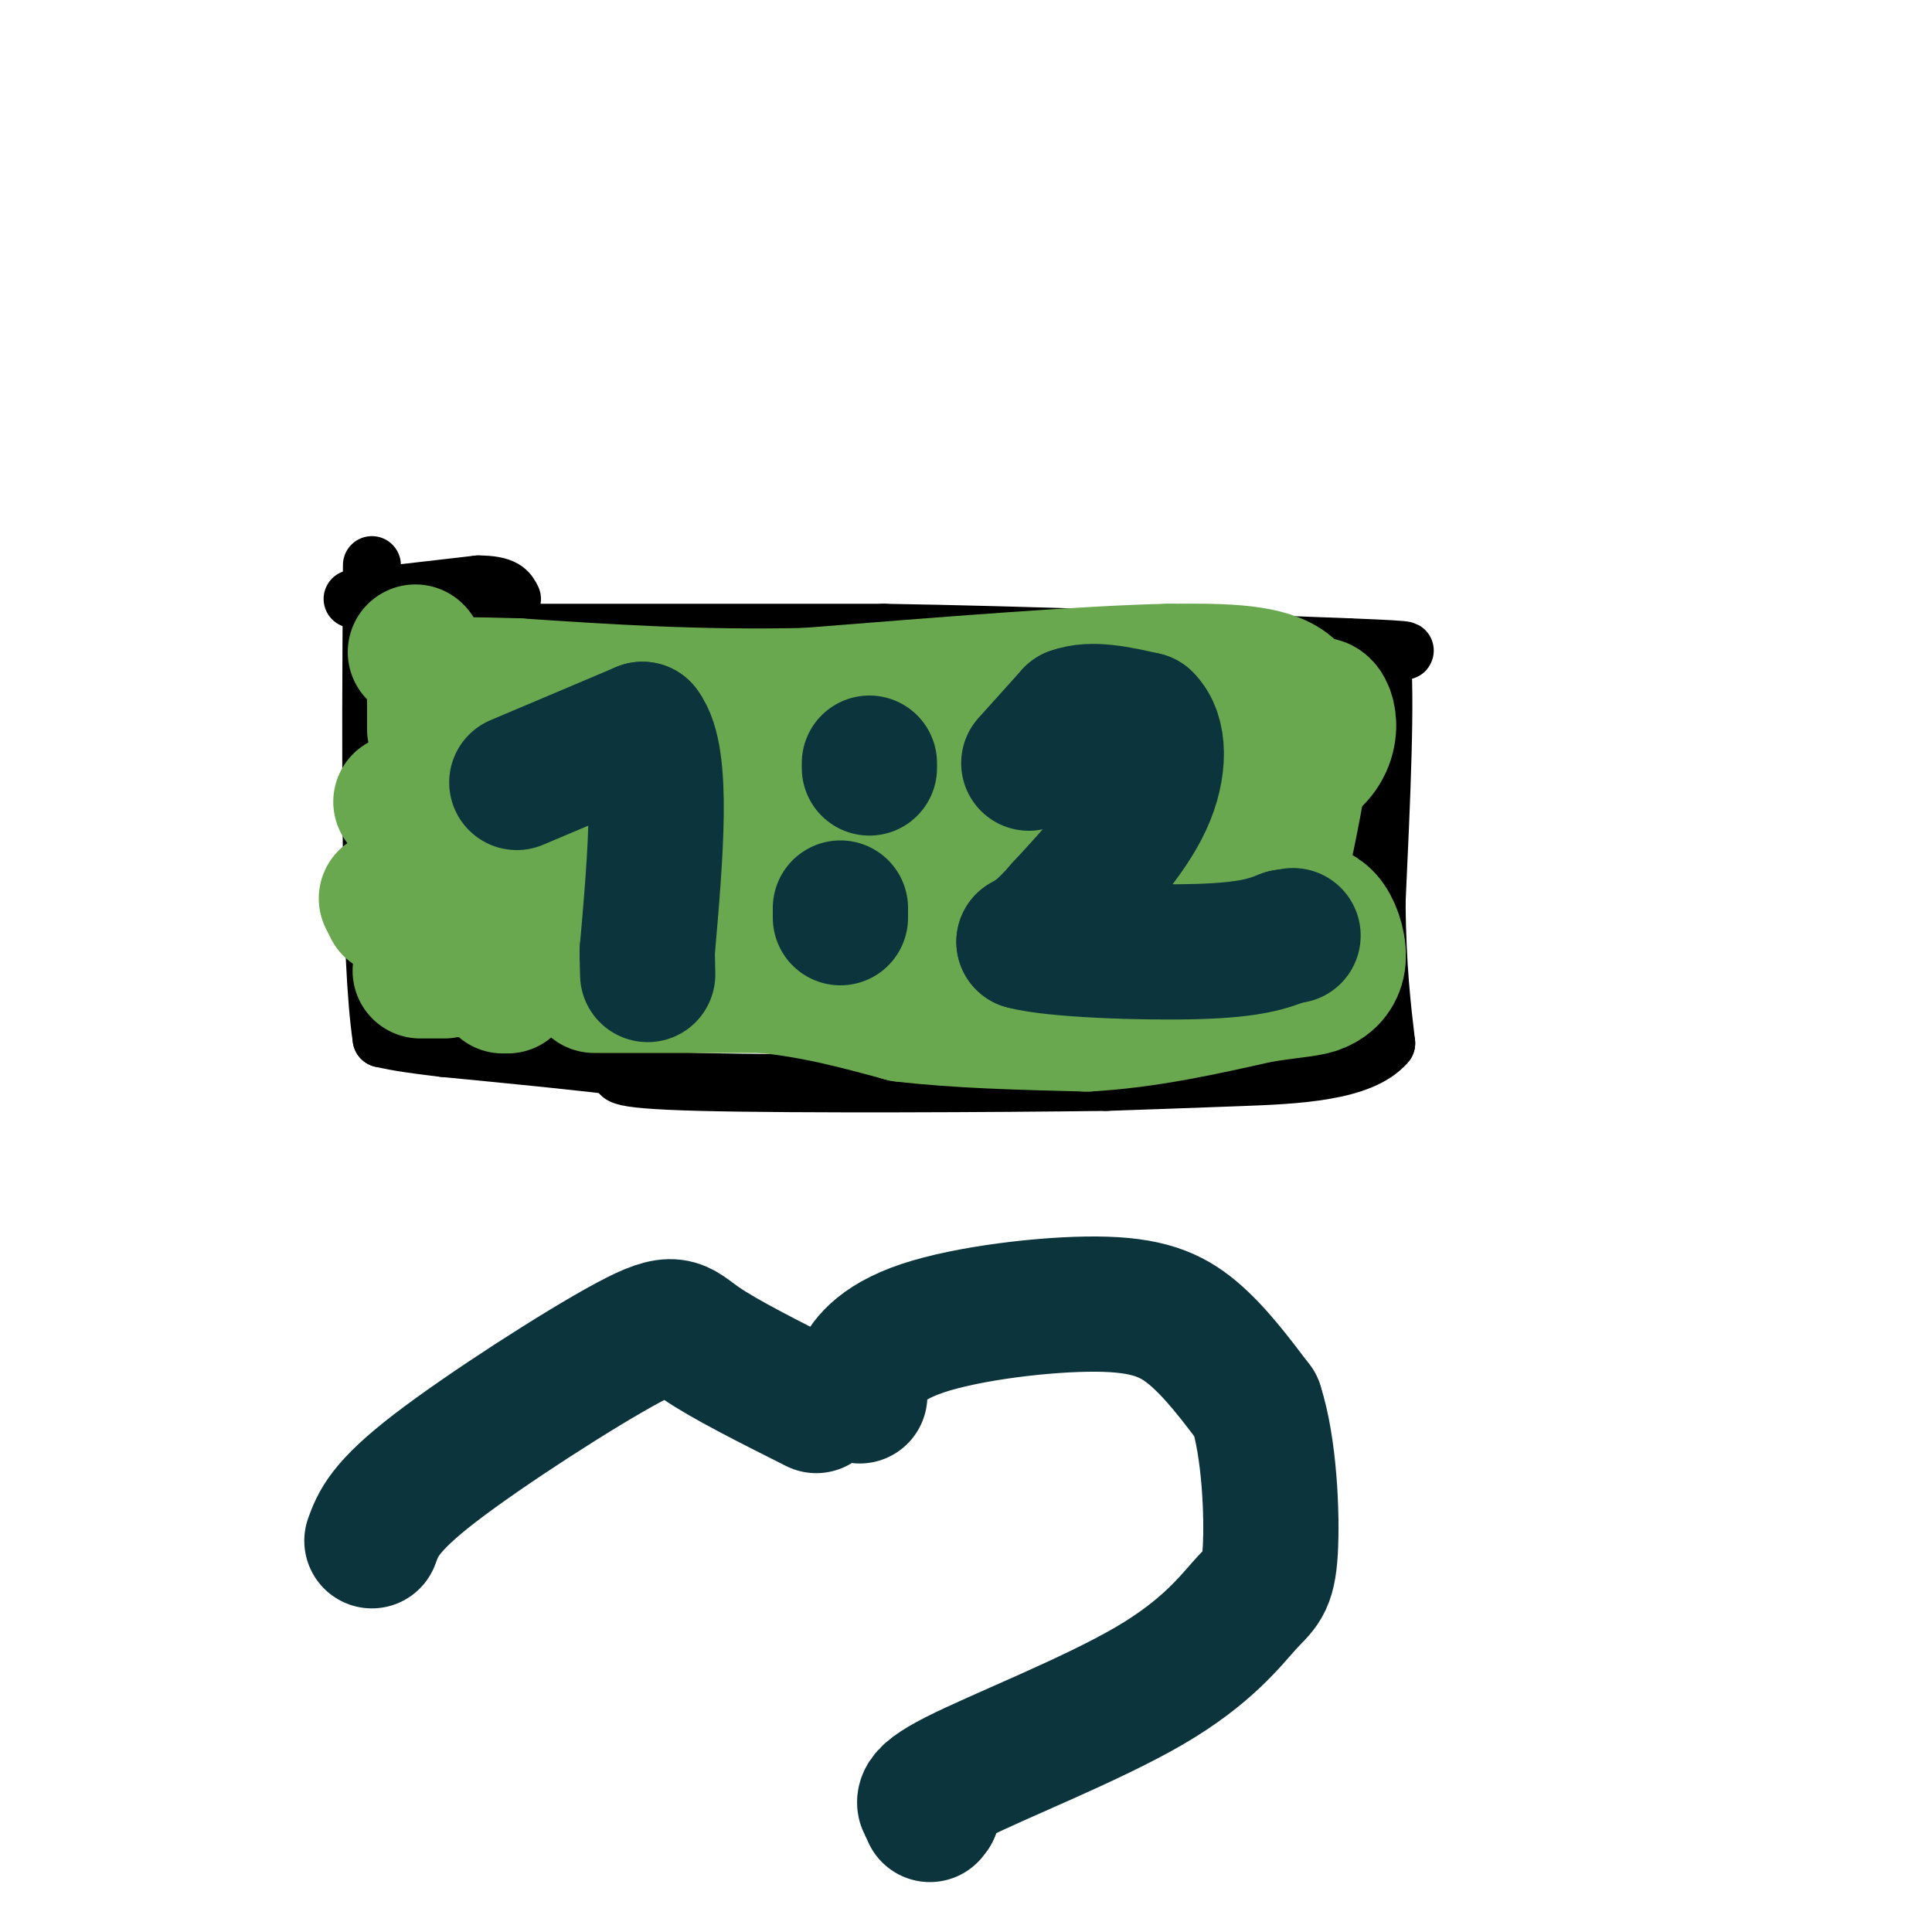
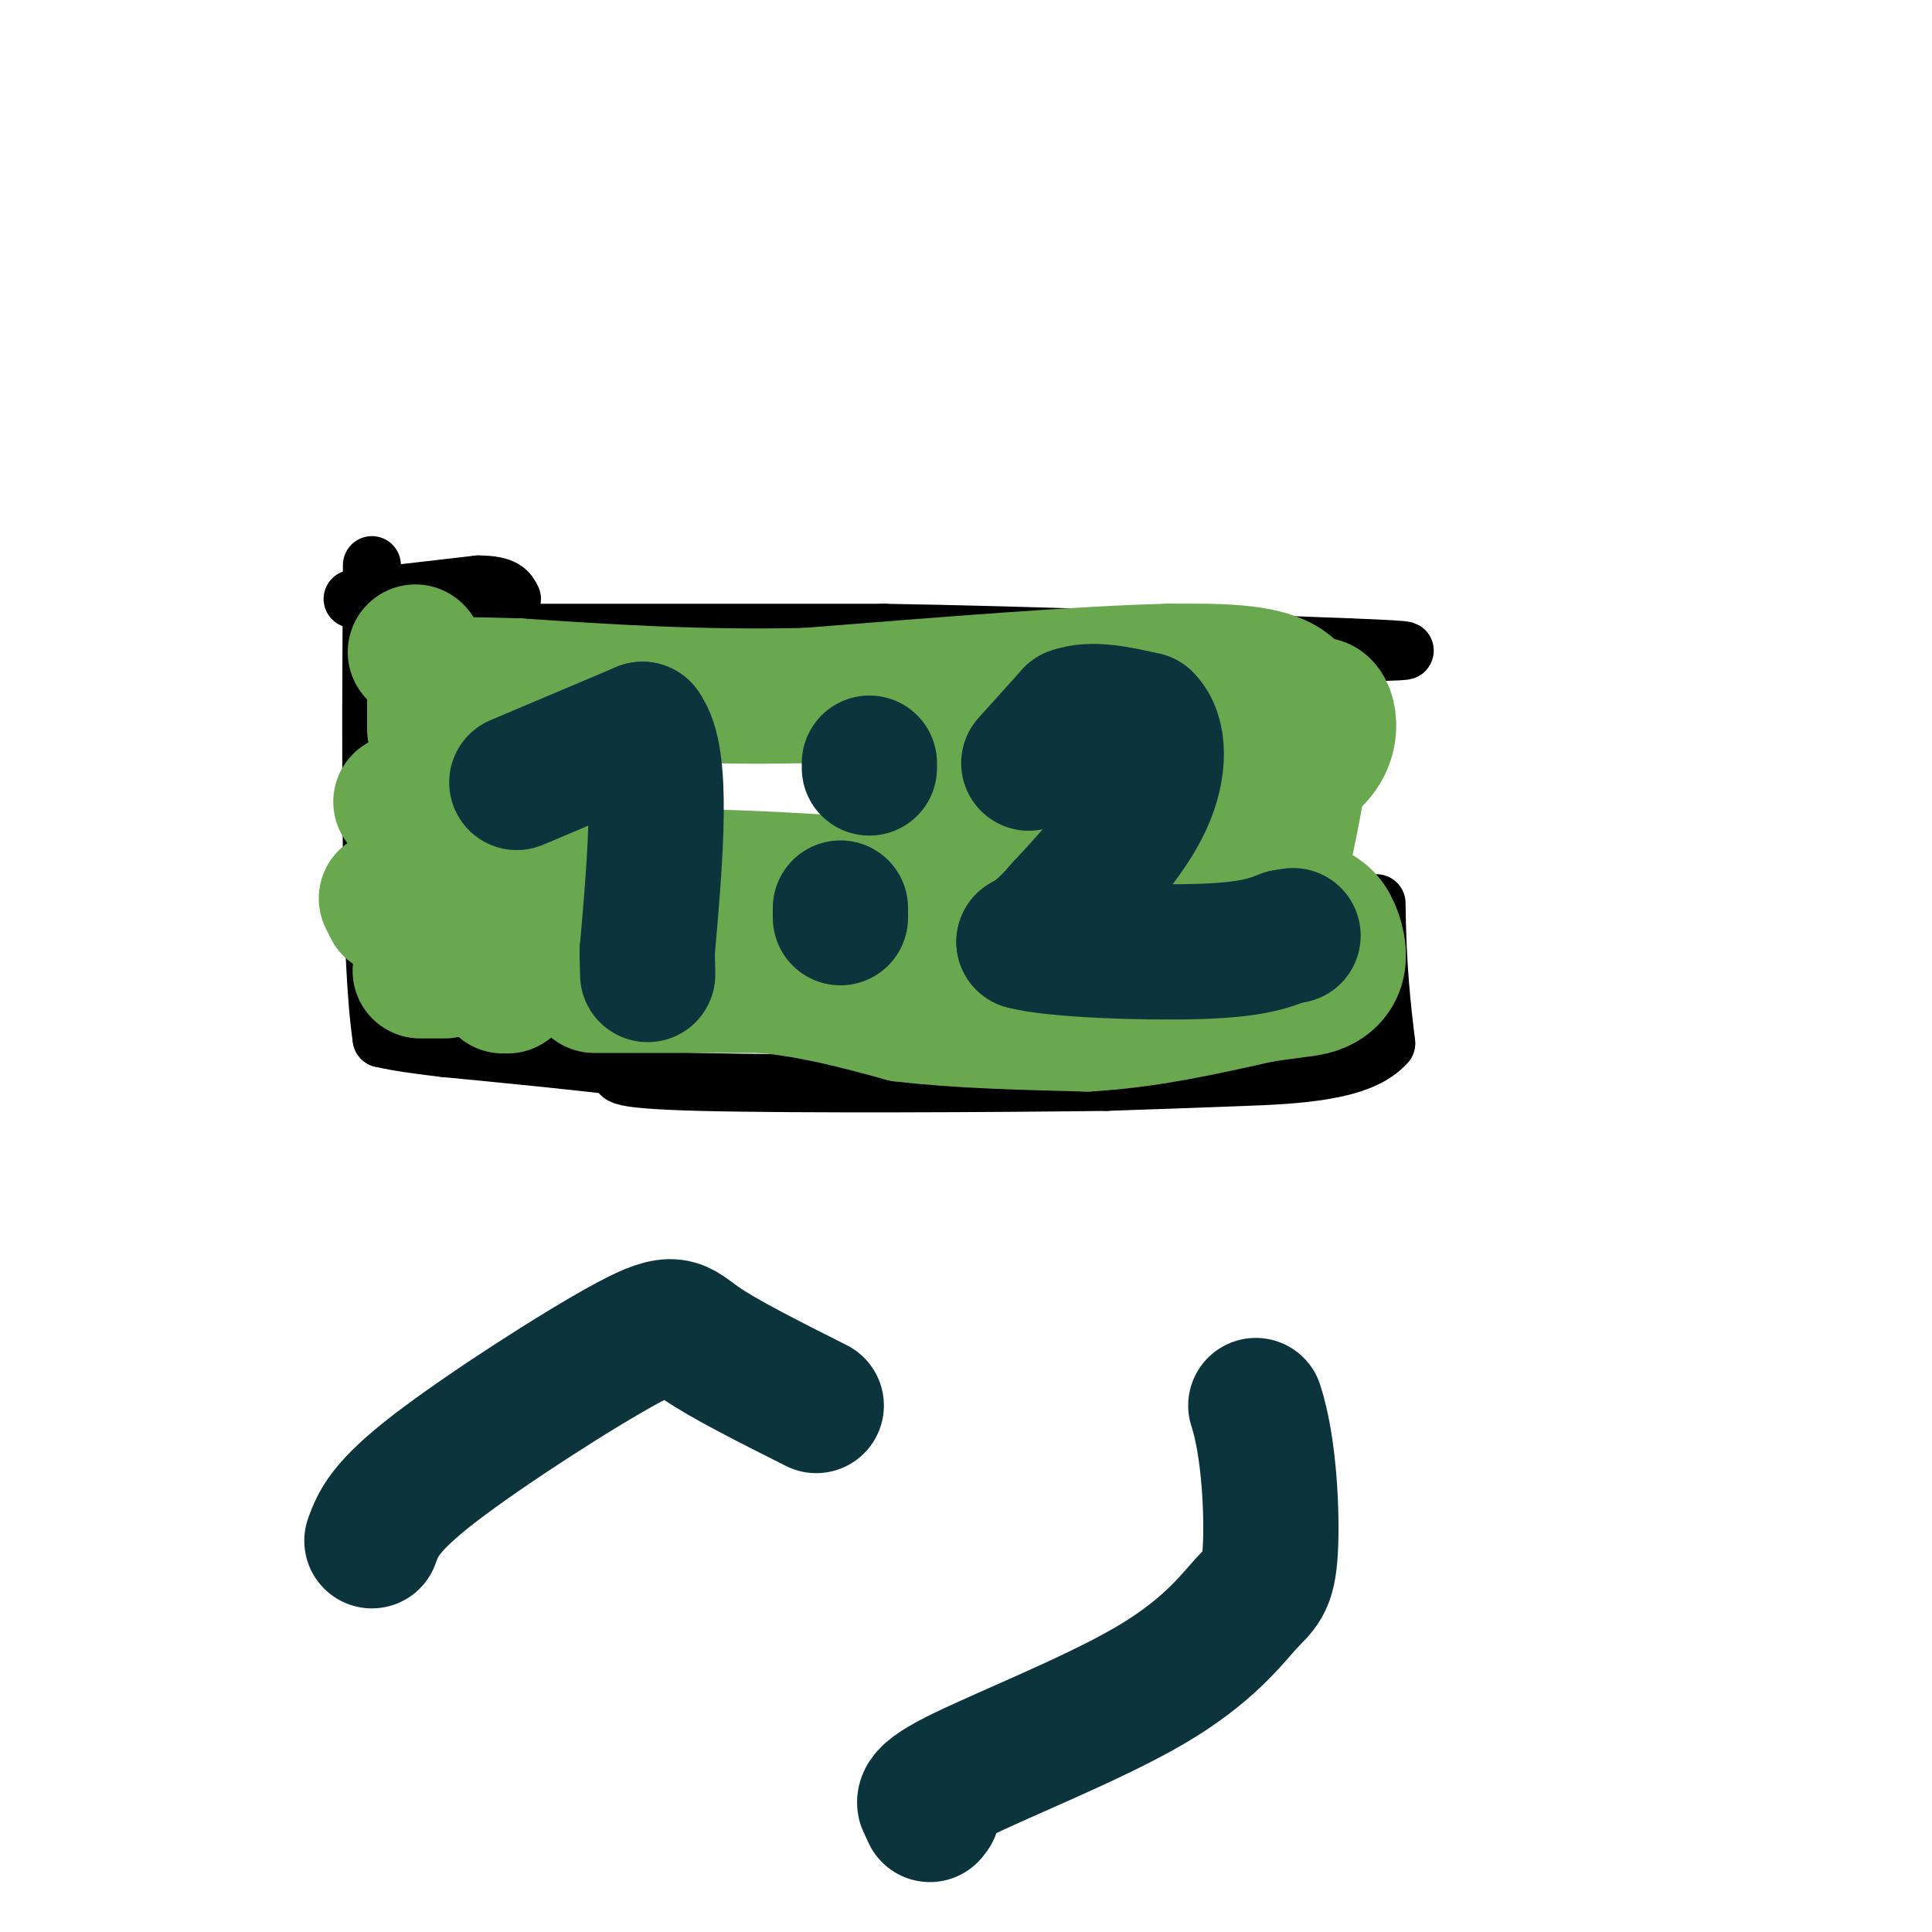
<svg xmlns="http://www.w3.org/2000/svg" viewBox="0 0 400 400" version="1.1">
  <g fill="none" stroke="#000000" stroke-width="12" stroke-linecap="round" stroke-linejoin="round">
    <path d="M97,131c0.000,0.000 86.000,0.000 86,0" />
    <path d="M183,131c30.333,0.500 63.167,1.750 96,3" />
    <path d="M279,134c17.167,0.667 12.083,0.833 7,1" />
-     <path d="M286,135c1.000,8.833 0.000,30.417 -1,52" />
    <path d="M285,187c0.167,13.500 1.083,21.250 2,29" />
    <path d="M287,216c-5.111,6.022 -18.889,6.578 -30,7c-11.111,0.422 -19.556,0.711 -28,1" />
    <path d="M229,224c-22.356,0.289 -64.244,0.511 -84,0c-19.756,-0.511 -17.378,-1.756 -15,-3" />
    <path d="M130,221c-8.833,-1.167 -23.417,-2.583 -38,-4" />
    <path d="M92,217c-8.500,-1.000 -10.750,-1.500 -13,-2" />
    <path d="M79,215c-2.500,-16.667 -2.250,-57.333 -2,-98" />
    <path d="M73,124c0.000,0.000 26.000,-3.000 26,-3" />
    <path d="M99,121c5.500,0.000 6.250,1.500 7,3" />
  </g>
  <g fill="none" stroke="#6aa84f" stroke-width="28" stroke-linecap="round" stroke-linejoin="round">
    <path d="M86,135c0.000,0.000 0.100,0.100 0.1,0.1" />
    <path d="M90,141c0.000,0.000 0.000,10.000 0,10" />
    <path d="M83,166c0.000,0.000 0.100,0.100 0.1,0.1" />
    <path d="M87,165c0.000,0.000 0.000,2.000 0,2" />
    <path d="M80,186c0.000,0.000 1.000,2.000 1,2" />
    <path d="M87,193c0.000,0.000 3.000,2.000 3,2" />
-     <path d="M92,195c0.000,0.000 2.000,0.000 2,0" />
    <path d="M105,204c0.000,0.000 0.100,0.100 0.1,0.1" />
    <path d="M104,204c0.000,0.000 0.100,0.100 0.1,0.1" />
    <path d="M87,201c0.000,0.000 5.000,0.000 5,0" />
    <path d="M123,204c0.000,0.000 35.000,0.000 35,0" />
    <path d="M158,204c10.667,1.000 19.833,3.500 29,6" />
    <path d="M187,210c11.167,1.333 24.583,1.667 38,2" />
    <path d="M225,212c12.333,-0.667 24.167,-3.333 36,-6" />
    <path d="M261,206c8.029,-1.196 10.100,-1.187 12,-2c1.900,-0.813 3.627,-2.450 4,-5c0.373,-2.550 -0.608,-6.014 -2,-8c-1.392,-1.986 -3.196,-2.493 -5,-3" />
    <path d="M270,188c-6.667,-0.167 -20.833,0.917 -35,2" />
    <path d="M235,190c-15.833,-0.833 -37.917,-3.917 -60,-7" />
    <path d="M175,183c-19.667,-1.500 -38.833,-1.750 -58,-2" />
    <path d="M117,181c-12.167,-0.333 -13.583,-0.167 -15,0" />
    <path d="M102,181c-3.267,-3.467 -3.933,-12.133 -2,-17c1.933,-4.867 6.467,-5.933 11,-7" />
-     <path d="M111,157c6.511,-2.111 17.289,-3.889 30,-3c12.711,0.889 27.356,4.444 42,8" />
    <path d="M183,162c15.667,2.000 33.833,3.000 52,4" />
    <path d="M235,166c14.667,-0.667 25.333,-4.333 36,-8" />
    <path d="M271,158c6.267,-4.711 3.933,-12.489 2,-12c-1.933,0.489 -3.467,9.244 -5,18" />
-     <path d="M268,164c-1.333,5.667 -2.167,10.833 -3,16" />
    <path d="M265,180c0.333,-1.012 2.667,-11.542 4,-20c1.333,-8.458 1.667,-14.845 -3,-18c-4.667,-3.155 -14.333,-3.077 -24,-3" />
    <path d="M242,139c-16.500,0.333 -45.750,2.667 -75,5" />
    <path d="M167,144c-22.500,0.500 -41.250,-0.750 -60,-2" />
    <path d="M107,142c-11.667,-0.333 -10.833,-0.167 -10,0" />
  </g>
  <g fill="none" stroke="#0c343d" stroke-width="28" stroke-linecap="round" stroke-linejoin="round">
    <path d="M107,162c0.000,0.000 26.000,-11.000 26,-11" />
    <path d="M133,151c4.500,5.833 2.750,25.917 1,46" />
    <path d="M134,197c0.167,7.833 0.083,4.417 0,1" />
    <path d="M180,159c0.000,0.000 0.000,-1.000 0,-1" />
    <path d="M174,190c0.000,0.000 0.000,-2.000 0,-2" />
    <path d="M213,158c0.000,0.000 9.000,-10.000 9,-10" />
    <path d="M222,148c4.000,-1.500 9.500,-0.250 15,1" />
    <path d="M237,149c3.089,2.956 3.311,9.844 0,17c-3.311,7.156 -10.156,14.578 -17,22" />
    <path d="M220,188c-4.167,4.833 -6.083,5.917 -8,7" />
    <path d="M212,195c5.956,1.667 24.844,2.333 36,2c11.156,-0.333 14.578,-1.667 18,-3" />
    <path d="M266,194c3.000,-0.500 1.500,-0.250 0,0" />
-     <path d="M178,289c-0.520,-0.734 -1.040,-1.467 0,-4c1.040,-2.533 3.640,-6.864 13,-10c9.360,-3.136 25.482,-5.075 36,-5c10.518,0.075 15.434,2.164 20,6c4.566,3.836 8.783,9.418 13,15" />
    <path d="M260,291c2.836,8.649 3.426,22.771 3,30c-0.426,7.229 -1.867,7.567 -5,11c-3.133,3.433 -7.959,9.963 -20,17c-12.041,7.037 -31.297,14.582 -40,19c-8.703,4.418 -6.851,5.709 -5,7" />
    <path d="M193,375c-0.833,1.167 -0.417,0.583 0,0" />
    <path d="M169,291c-9.560,-4.810 -19.119,-9.619 -24,-13c-4.881,-3.381 -5.083,-5.333 -15,0c-9.917,5.333 -29.548,17.952 -40,26c-10.452,8.048 -11.726,11.524 -13,15" />
  </g>
</svg>